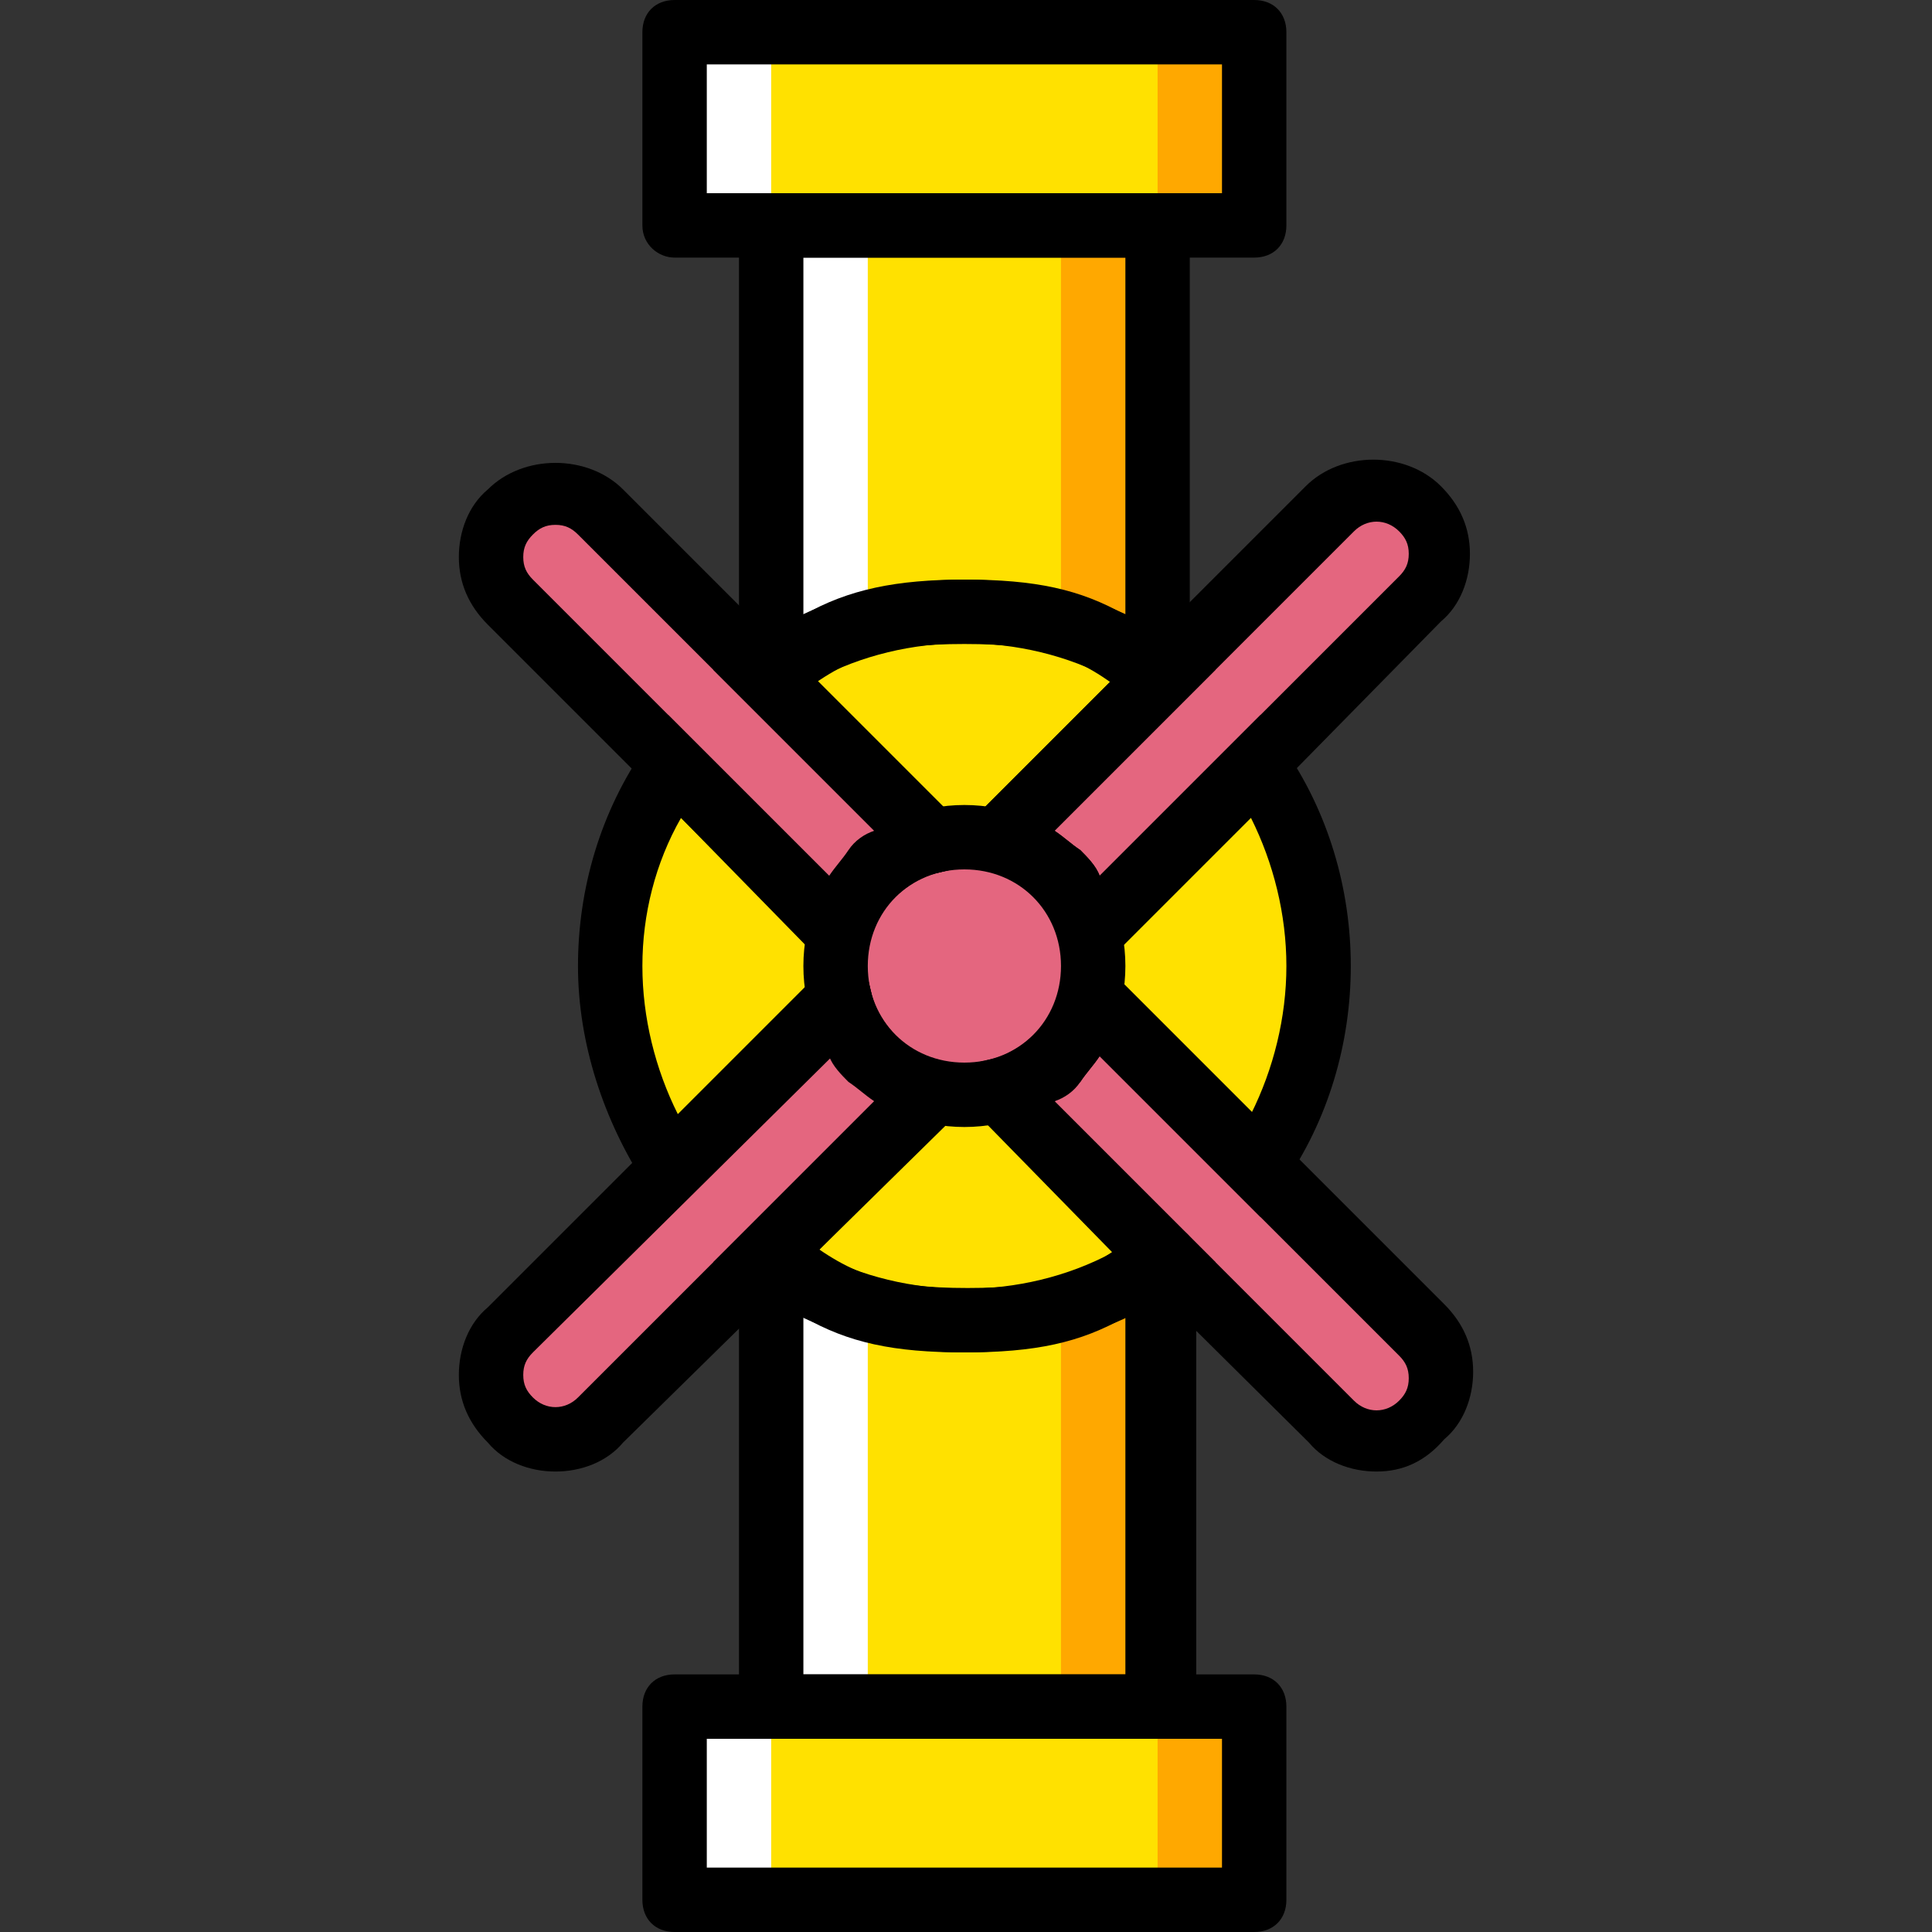
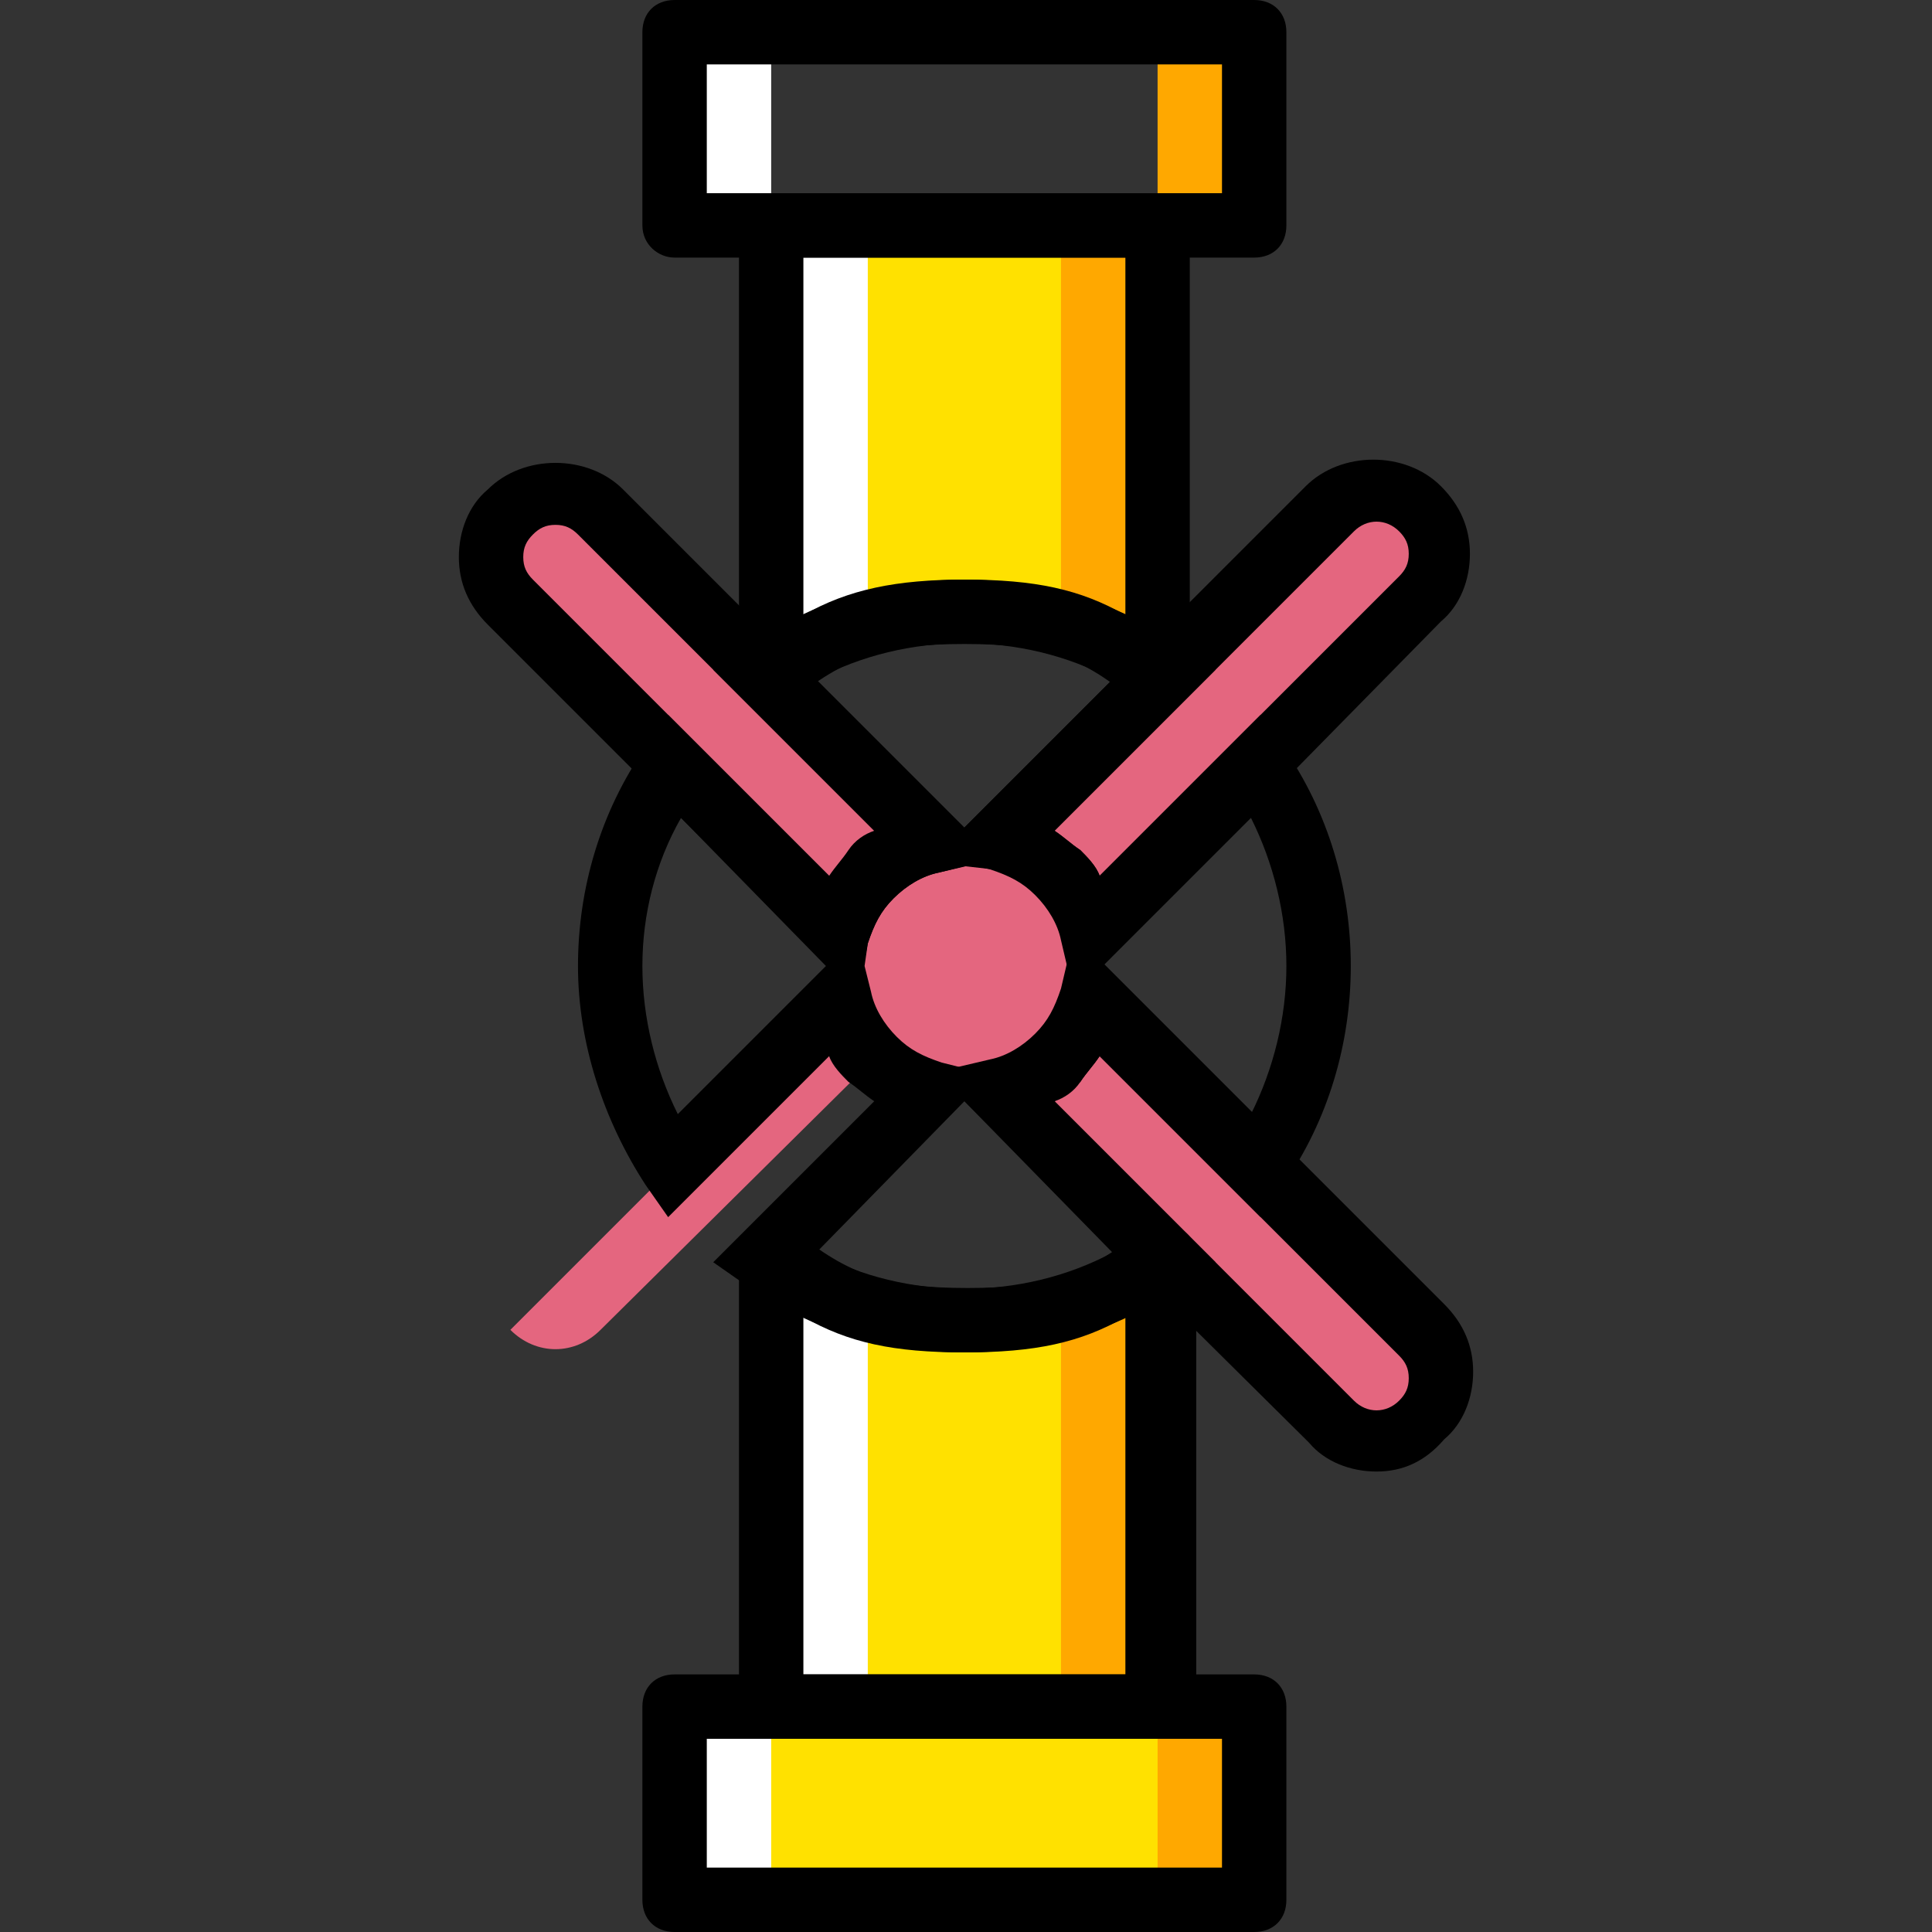
<svg xmlns="http://www.w3.org/2000/svg" height="800px" width="800px" version="1.1" id="Layer_1" viewBox="0 0 512 512" xml:space="preserve">
  <rect x="0" y="0" width="512" height="512" fill="#333333" stroke="none" />
  <g transform="translate(1 1)">
    <g>
-       <path style="fill:#E4667F;" d="M230.68,278.893c-4.267-4.267-6.827-9.387-8.533-15.36l-87.893,87.893    c-6.827,6.827-6.827,17.067,0,23.893c6.827,6.827,17.067,6.827,23.893,0l87.893-87.04    C240.067,286.573,234.947,283.16,230.68,278.893" />
+       <path style="fill:#E4667F;" d="M230.68,278.893c-4.267-4.267-6.827-9.387-8.533-15.36l-87.893,87.893    c6.827,6.827,17.067,6.827,23.893,0l87.893-87.04    C240.067,286.573,234.947,283.16,230.68,278.893" />
      <path style="fill:#E4667F;" d="M279.32,231.107c4.267,4.267,6.827,9.387,8.533,15.36l87.893-87.893    c6.827-6.827,6.827-17.067,0-23.893c-6.827-6.827-17.067-6.827-23.893,0l-88.747,87.893    C269.08,223.427,274.2,226.84,279.32,231.107" />
      <path style="fill:#E4667F;" d="M230.68,231.107c4.267-4.267,9.387-6.827,15.36-8.533l-87.893-87.893    c-6.827-6.827-17.067-6.827-23.893,0c-6.827,6.827-6.827,17.067,0,23.893l87.893,87.893    C223,240.493,226.413,235.373,230.68,231.107" />
      <path style="fill:#E4667F;" d="M279.32,278.893c-4.267,4.267-9.387,6.827-15.36,8.533l87.893,87.893    c6.827,6.827,17.067,6.827,23.893,0s6.827-17.067,0-23.893l-87.893-87.893C286.147,269.507,283.587,274.627,279.32,278.893" />
    </g>
    <g>
      <path style="fill:#FFE100;" d="M254.573,161.133c23.04,0,34.987,3.413,51.2,17.067V58.733h-102.4V178.2    C219.587,164.547,232.387,161.133,254.573,161.133" />
      <path style="fill:#FFE100;" d="M254.573,348.867c-23.04,0-34.987-3.413-51.2-17.067v119.467h102.4V331.8    C289.56,345.453,277.613,348.867,254.573,348.867" />
-       <path style="fill:#FFE100;" d="M287.853,246.467c-1.707-5.973-4.267-11.093-8.533-15.36c-4.267-4.267-9.387-6.827-15.36-8.533    l44.373-44.373c-15.36-11.093-34.133-17.067-53.76-17.067s-38.4,5.973-52.907,16.213l44.373,44.373    c-5.973,1.707-11.093,4.267-15.36,8.533c-4.267,4.267-6.827,9.387-8.533,15.36l-44.373-43.52    C166.68,216.6,160.707,235.373,160.707,255s5.973,38.4,16.213,52.907l44.373-44.373c1.707,5.973,4.267,11.093,8.533,15.36    c4.267,4.267,9.387,6.827,15.36,8.533L200.813,331.8c15.36,10.24,33.28,16.213,52.907,16.213s38.4-5.973,52.907-16.213    l-43.52-43.52c5.973-1.707,11.093-4.267,15.36-8.533s6.827-9.387,8.533-15.36l44.373,44.373    c10.24-15.36,16.213-33.28,16.213-52.907s-5.973-38.4-16.213-52.907L287.853,246.467z" />
      <polygon style="fill:#FFE100;" points="177.773,502.467 331.373,502.467 331.373,451.267 177.773,451.267   " />
    </g>
    <path style="fill:#E4667F;" d="M288.707,255c0,18.773-15.36,34.133-34.133,34.133S220.44,273.773,220.44,255   s15.36-34.133,34.133-34.133S288.707,236.227,288.707,255" />
-     <polygon style="fill:#FFE100;" points="177.773,58.733 331.373,58.733 331.373,7.533 177.773,7.533  " />
    <g>
      <path style="fill:#FFA800;" d="M280.173,58.733v104.96c8.533,2.56,17.067,6.827,25.6,14.507V58.733H280.173z" />
      <path style="fill:#FFA800;" d="M280.173,346.307v104.96h25.6V331.8C297.24,339.48,289.56,343.747,280.173,346.307" />
      <polygon style="fill:#FFA800;" points="305.773,502.467 331.373,502.467 331.373,451.267 305.773,451.267   " />
      <polygon style="fill:#FFA800;" points="305.773,58.733 331.373,58.733 331.373,7.533 305.773,7.533   " />
    </g>
    <g>
      <path style="fill:#FFFFFF;" d="M228.973,58.733v104.96c-8.533,2.56-17.067,6.827-25.6,14.507V58.733H228.973z" />
      <path style="fill:#FFFFFF;" d="M228.973,346.307v104.96h-25.6V331.8C212.76,339.48,220.44,343.747,228.973,346.307" />
      <polygon style="fill:#FFFFFF;" points="177.773,502.467 203.373,502.467 203.373,451.267 177.773,451.267   " />
      <polygon style="fill:#FFFFFF;" points="177.773,58.733 203.373,58.733 203.373,7.533 177.773,7.533   " />
    </g>
    <path d="M203.373,186.733c-0.853,0-2.56,0-3.413-0.853c-3.413-1.707-5.12-4.267-5.12-7.68V58.733c0-5.12,3.413-8.533,8.533-8.533   h102.4c5.12,0,8.533,3.413,8.533,8.533V178.2c0,3.413-1.707,5.973-5.12,7.68c-2.56,1.707-6.827,0.853-9.387-0.853   c-13.653-11.947-23.893-15.36-45.227-15.36s-31.573,3.413-46.08,15.36C207.64,185.88,205.933,186.733,203.373,186.733z    M254.573,152.6c18.773,0,30.72,2.56,42.667,9.387v-94.72h-85.333v94.72C223.853,155.16,236.653,152.6,254.573,152.6z" />
    <path d="M305.773,459.8h-102.4c-5.12,0-8.533-3.413-8.533-8.533V331.8c0-3.413,1.707-5.973,5.12-7.68   c3.413-1.707,6.827-0.853,9.387,0.853c14.507,11.947,24.747,15.36,46.08,15.36s31.573-3.413,46.08-15.36   c2.56-1.707,5.973-2.56,9.387-0.853c3.413,1.707,5.12,4.267,5.12,7.68v119.467C314.307,456.387,310.893,459.8,305.773,459.8z    M211.907,442.733h85.333v-94.72c-11.947,6.827-23.893,9.387-42.667,9.387s-30.72-2.56-42.667-9.387V442.733z" />
-     <path d="M254.573,297.667c-23.893,0-42.667-18.773-42.667-42.667s18.773-42.667,42.667-42.667S297.24,231.107,297.24,255   S278.467,297.667,254.573,297.667z M254.573,229.4c-14.507,0-25.6,11.093-25.6,25.6c0,14.507,11.093,25.6,25.6,25.6   s25.6-11.093,25.6-25.6C280.173,240.493,269.08,229.4,254.573,229.4z" />
-     <path d="M146.2,388.973c-6.827,0-13.653-2.56-17.92-7.68c-5.12-5.12-7.68-11.093-7.68-17.92s2.56-13.653,7.68-17.92l98.133-98.133   l3.413,14.507c0.853,4.267,3.413,8.533,6.827,11.947c3.413,3.413,6.827,5.12,11.947,6.827l14.507,3.413l-98.987,97.28   C159.853,386.413,153.027,388.973,146.2,388.973z M219.587,278.893l-79.36,78.507c-1.707,1.707-2.56,3.413-2.56,5.973   s0.853,4.267,2.56,5.973c3.413,3.413,8.533,3.413,11.947,0l79.36-79.36c-2.56-1.707-4.267-3.413-6.827-5.12   C222.147,283.16,220.44,280.6,219.587,278.893z" />
    <path d="M283.587,262.68l-3.413-14.507c-0.853-4.267-3.413-8.533-6.827-11.947s-6.827-5.12-11.947-6.827l-14.507-3.413   l98.133-98.133c9.387-9.387,26.453-9.387,35.84,0c5.12,5.12,7.68,11.093,7.68,17.92s-2.56,13.653-7.68,17.92L283.587,262.68z    M278.467,219.16c2.56,1.707,4.267,3.413,6.827,5.12c1.707,1.707,4.267,4.267,5.12,6.827l79.36-79.36   c1.707-1.707,2.56-3.413,2.56-5.973c0-2.56-0.853-4.267-2.56-5.973c-3.413-3.413-8.533-3.413-11.947,0L278.467,219.16z" />
    <path d="M226.413,262.68l-98.133-98.133c-5.12-5.12-7.68-11.093-7.68-17.92c0-6.827,2.56-13.653,7.68-17.92   c9.387-9.387,26.453-9.387,35.84,0l98.133,98.133l-14.507,3.413c-4.267,0.853-8.533,3.413-11.947,6.827s-5.12,6.827-6.827,11.947   L226.413,262.68z M146.2,138.093c-2.56,0-4.267,0.853-5.973,2.56c-1.707,1.707-2.56,3.413-2.56,5.973s0.853,4.267,2.56,5.973   l79.36,79.36c1.707-2.56,3.413-4.267,5.12-6.827c1.707-2.56,4.267-4.267,6.827-5.12l-79.36-79.36   C150.467,138.947,148.76,138.093,146.2,138.093z" />
    <path d="M363.8,388.973c-6.827,0-13.653-2.56-17.92-7.68l-98.987-98.133l14.507-3.413c4.267-0.853,8.533-3.413,11.947-6.827   s5.12-6.827,6.827-11.947l3.413-14.507L381.72,344.6c5.12,5.12,7.68,11.093,7.68,17.92s-2.56,13.653-7.68,17.92   C376.6,386.413,370.627,388.973,363.8,388.973z M278.467,290.84l79.36,79.36c3.413,3.413,8.533,3.413,11.947,0   c1.707-1.707,2.56-3.413,2.56-5.973s-0.853-4.267-2.56-5.973l-79.36-79.36c-1.707,2.56-3.413,4.267-5.12,6.827   C282.733,287.427,281.027,289.133,278.467,290.84z" />
    <path d="M254.573,357.4c-20.48,0-40.96-5.973-58.027-17.92l-8.533-5.973l42.667-42.667c-2.56-1.707-4.267-3.413-6.827-5.12   c-1.707-1.707-4.267-4.267-5.12-6.827l-42.667,42.667l-5.973-8.533C159,295.96,152.173,275.48,152.173,255   s5.973-40.96,17.92-58.027l5.973-8.533l42.667,42.667c1.707-2.56,3.413-4.267,5.12-6.827c1.707-2.56,4.267-4.267,6.827-5.12   l-42.667-42.667l8.533-5.973c17.067-11.947,37.547-17.92,58.027-17.92s40.96,5.973,58.027,17.92l8.533,5.973l-42.667,42.667   c2.56,1.707,4.267,3.413,6.827,5.12c1.707,1.707,4.267,4.267,5.12,6.827l42.667-42.667l5.973,8.533   C351,214.04,356.973,234.52,356.973,255s-5.973,40.96-17.92,58.027l-5.973,8.533l-42.667-42.667   c-1.707,2.56-3.413,4.267-5.12,6.827s-4.267,4.267-6.827,5.12l42.667,42.667l-8.533,5.973   C295.533,351.427,275.907,357.4,254.573,357.4z M215.32,330.947c23.893,12.8,54.613,12.8,78.507,0l-39.253-40.107L215.32,330.947z    M179.48,215.747c-6.827,11.947-10.24,25.6-10.24,39.253s3.413,27.307,9.387,39.253L217.88,255L179.48,215.747z M291.267,255   l39.253,39.253c5.973-11.947,9.387-25.6,9.387-39.253c0-13.653-3.413-27.307-9.387-39.253L291.267,255z M228.12,255l1.707,6.827   c0.853,4.267,3.413,8.533,6.827,11.947c3.413,3.413,6.827,5.12,11.947,6.827l6.827,1.707l6.827-1.707   c4.267-0.853,8.533-3.413,11.947-6.827s5.12-6.827,6.827-11.947l1.707-6.827l-1.707-6.827c-0.853-4.267-3.413-8.533-6.827-11.947   s-6.827-5.12-11.947-6.827l-7.68-0.853l-6.827,1.707c-4.267,0.853-8.533,3.413-11.947,6.827s-5.12,6.827-6.827,11.947L228.12,255z    M215.32,179.053l39.253,39.253l39.253-39.253C269.933,166.253,239.213,166.253,215.32,179.053z" />
    <path d="M331.373,511h-153.6c-5.12,0-8.533-3.413-8.533-8.533v-51.2c0-5.12,3.413-8.533,8.533-8.533h153.6   c5.12,0,8.533,3.413,8.533,8.533v51.2C339.907,507.587,336.493,511,331.373,511z M186.307,493.933H322.84V459.8H186.307V493.933z" />
    <path d="M331.373,67.267h-153.6c-4.267,0-8.533-3.413-8.533-8.533v-51.2c0-5.12,3.413-8.533,8.533-8.533h153.6   c5.12,0,8.533,3.413,8.533,8.533v51.2C339.907,63.853,336.493,67.267,331.373,67.267z M186.307,50.2H322.84V16.067H186.307V50.2z" />
  </g>
</svg>